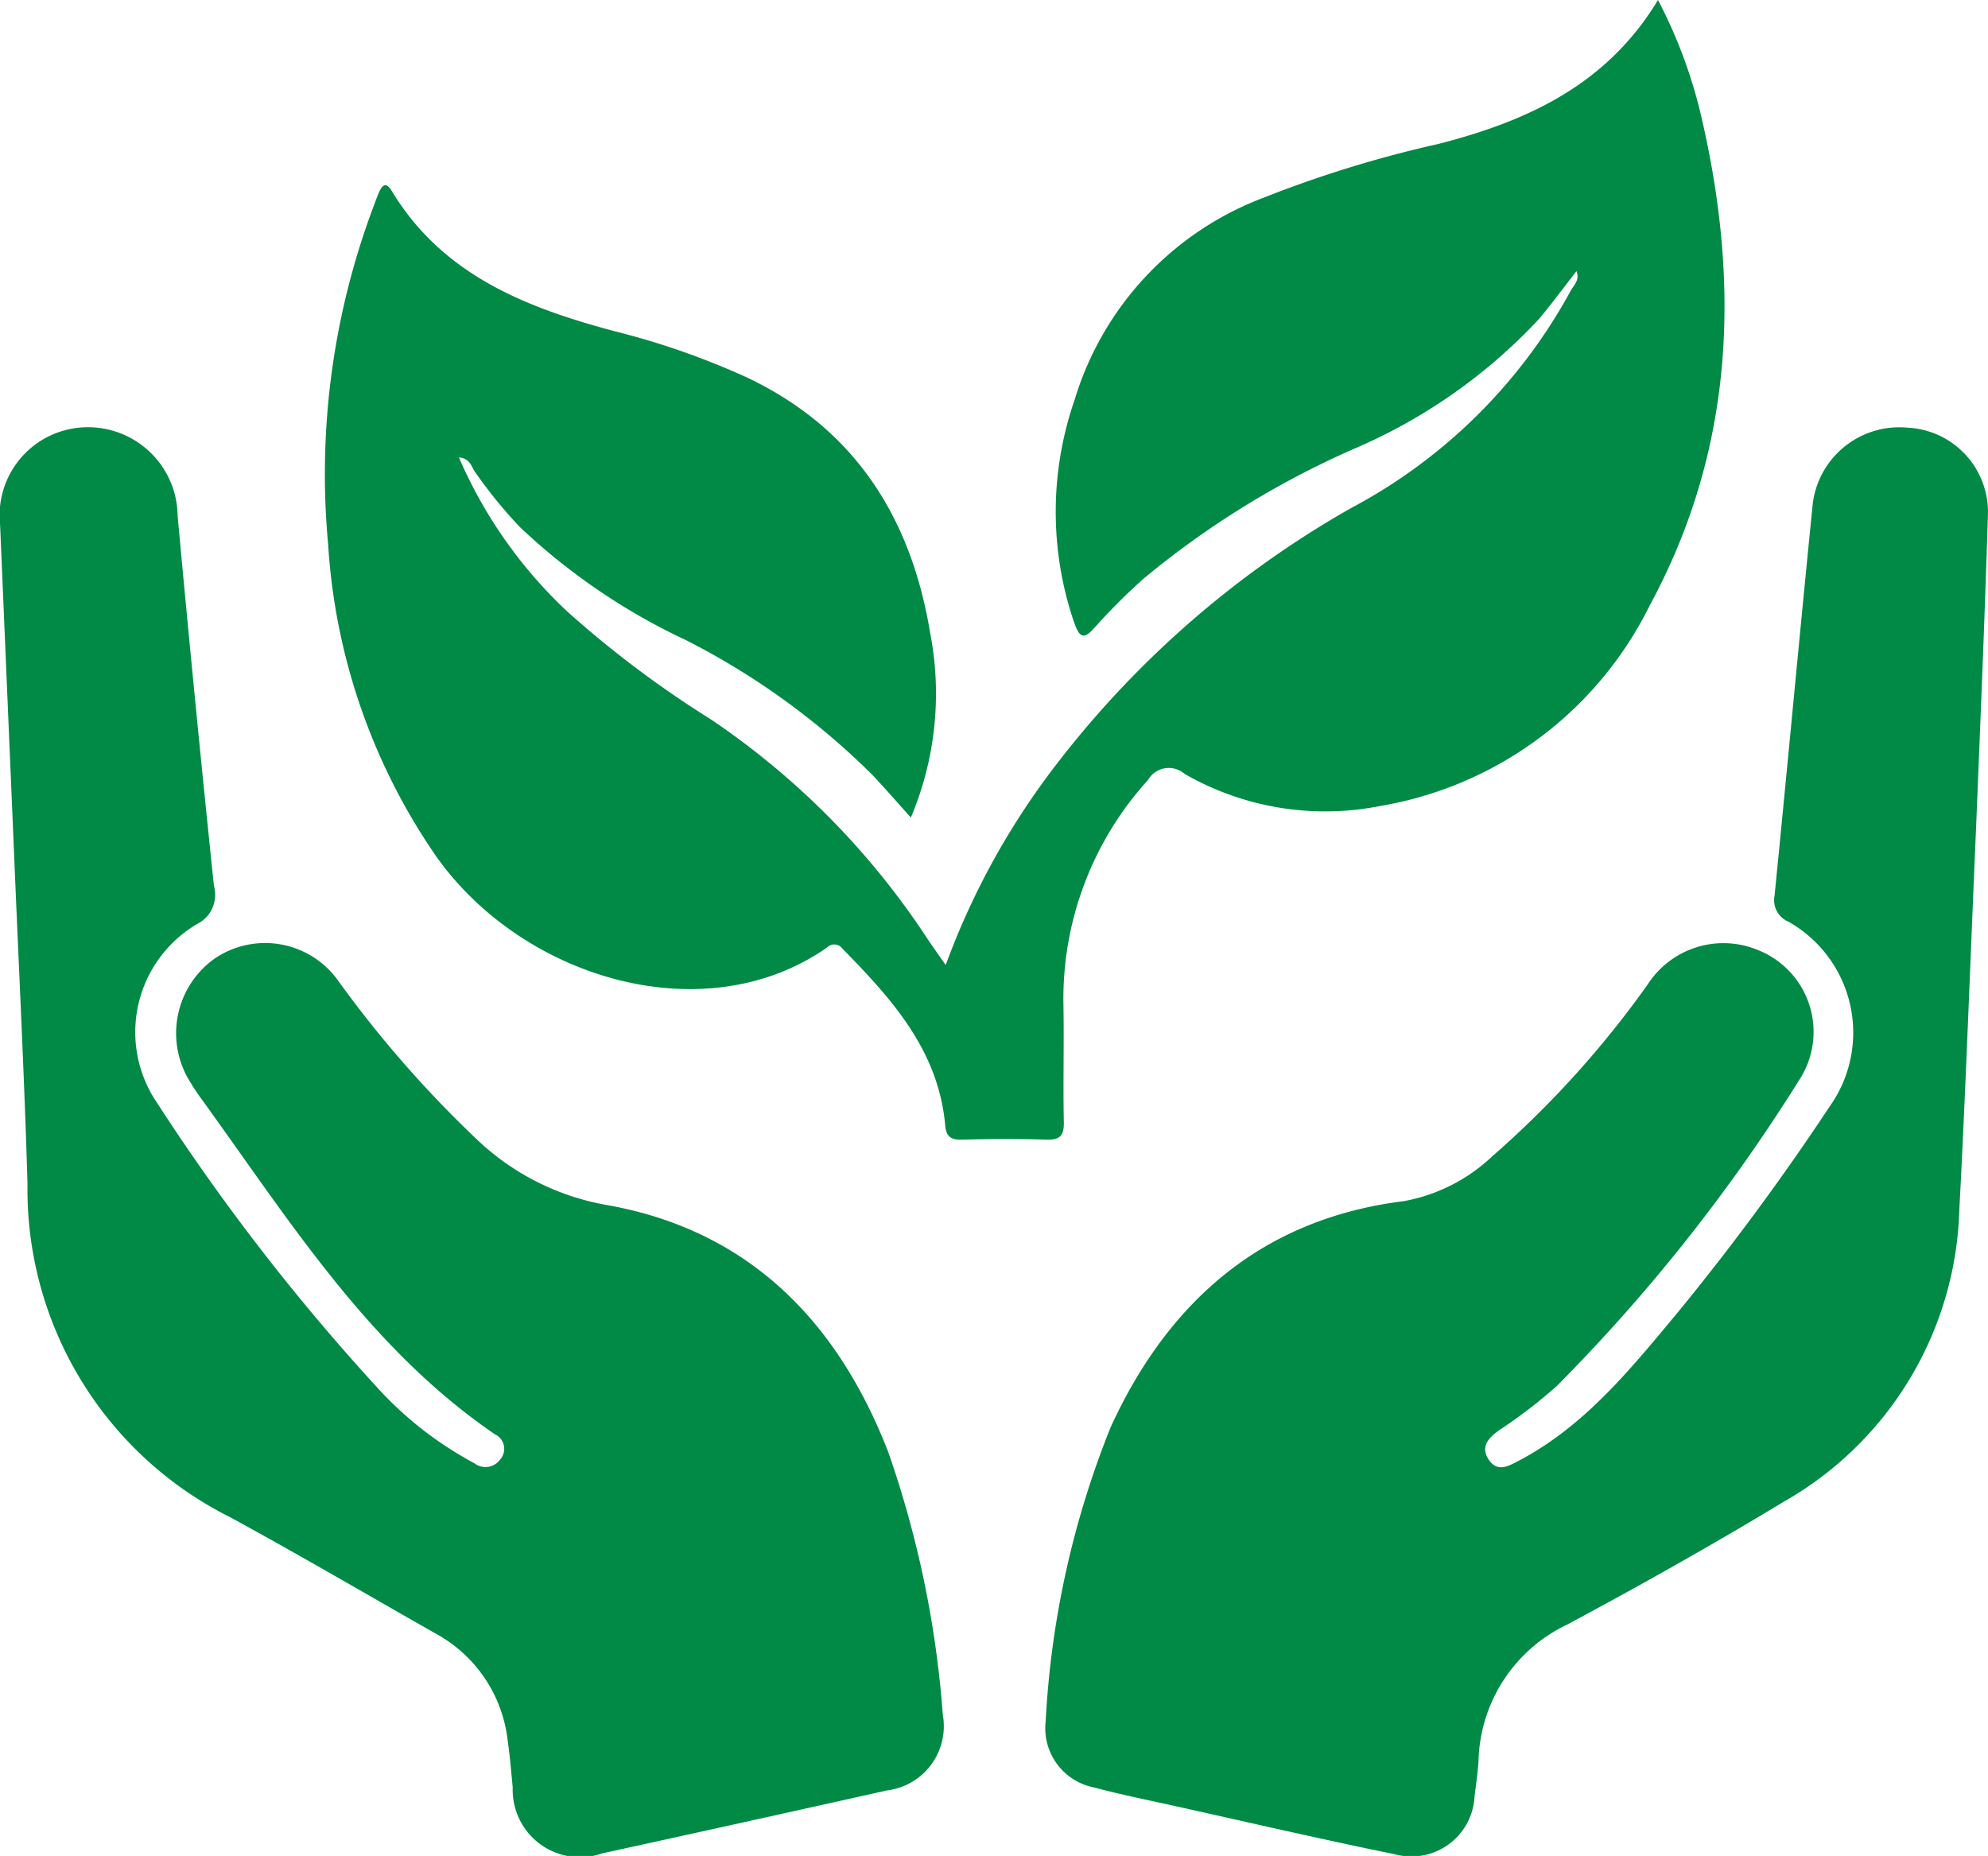
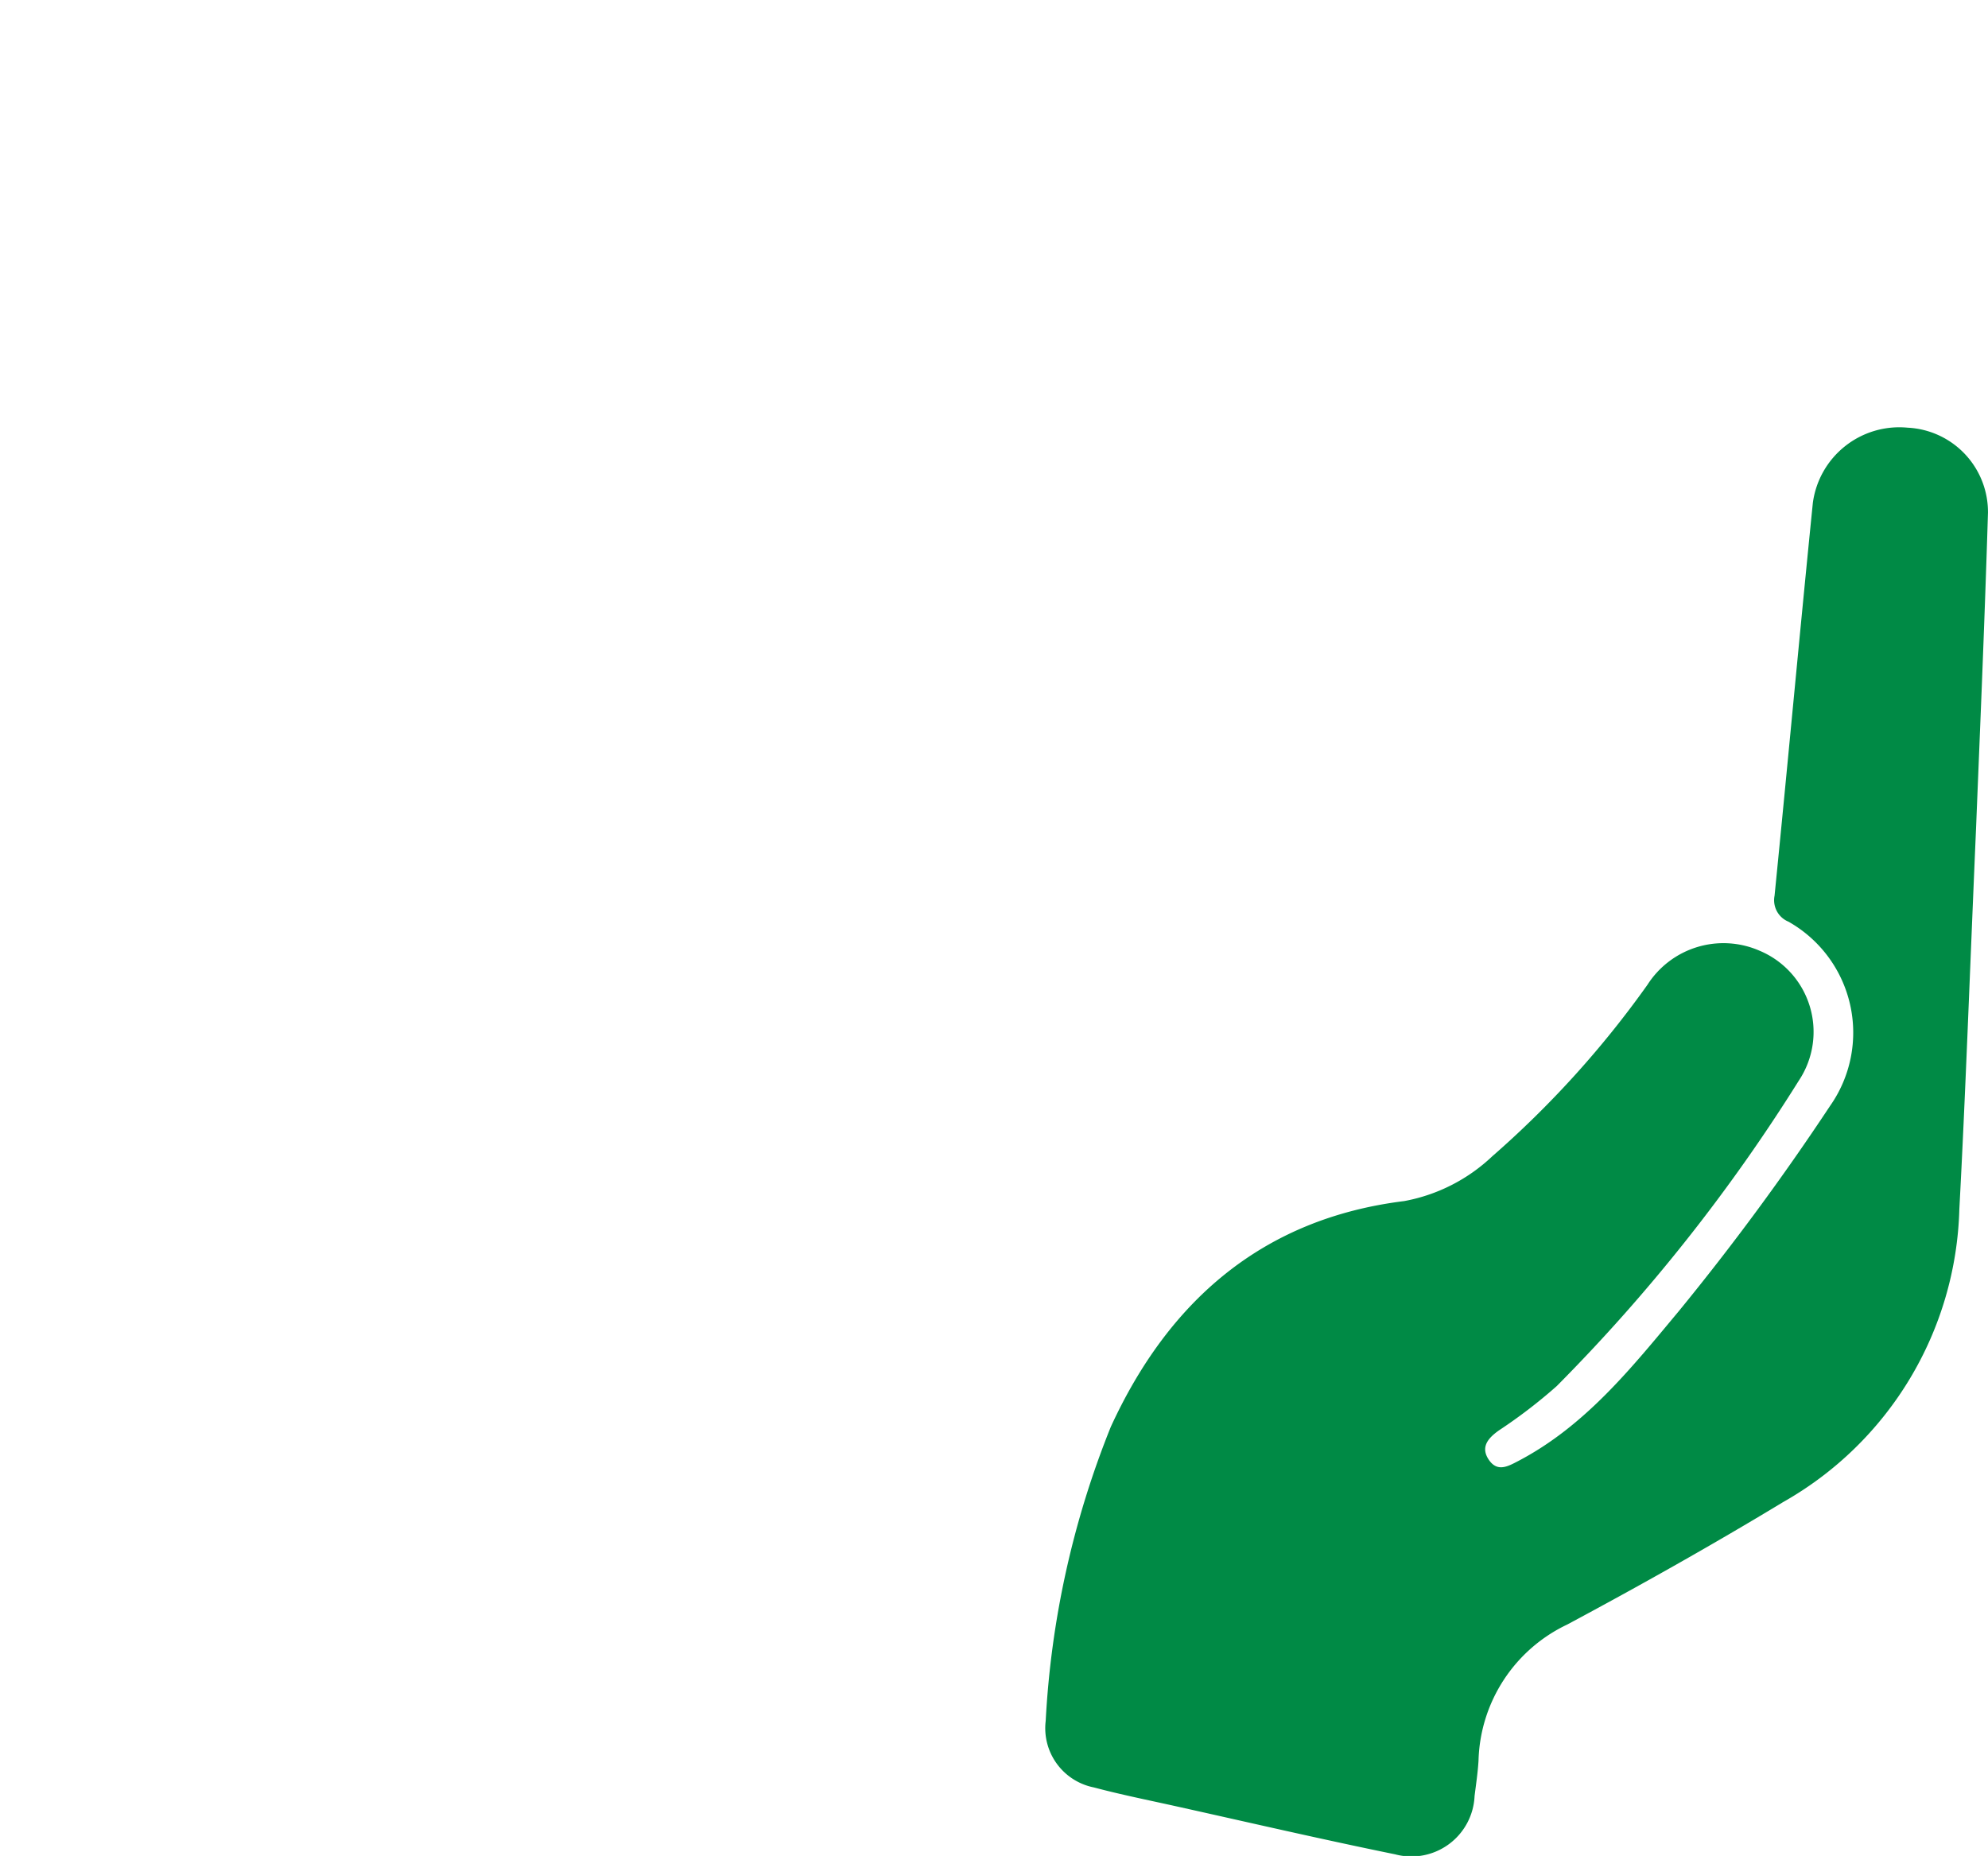
<svg xmlns="http://www.w3.org/2000/svg" width="70.06" height="65.406" viewBox="0 0 70.06 65.406">
  <defs>
    <style>

      .cls-1 {

        fill: #008a45;

      }

    </style>
  </defs>
  <g id="Group_1305" data-name="Group 1305" transform="translate(-1091.703 -23.289)">
-     <path id="Path_9571" data-name="Path 9571" class="cls-1" d="M1092.206,140.426q-.25-5.879-.5-11.759a3.106,3.106,0,0,1,2.882-3.428,3.158,3.158,0,0,1,3.375,3.119q.6,6.522,1.279,13.036a1.152,1.152,0,0,1-.6,1.35,4.422,4.422,0,0,0-1.412,6.286,75.709,75.709,0,0,0,7.83,10.113,12.744,12.744,0,0,0,3.361,2.6.638.638,0,0,0,.911-.136.564.564,0,0,0-.186-.883c-4.471-3.056-7.266-7.577-10.358-11.839-.129-.178-.253-.362-.366-.551a3.229,3.229,0,0,1,.854-4.383,3.162,3.162,0,0,1,4.369.821,39.862,39.862,0,0,0,4.785,5.484,8.856,8.856,0,0,0,4.608,2.378c5.034.871,8.177,4.1,9.967,8.711a36.09,36.09,0,0,1,1.924,9.264,2.278,2.278,0,0,1-1.963,2.663q-5.022,1.122-10.049,2.222a2.371,2.371,0,0,1-3.145-2.324c-.054-.562-.1-1.125-.181-1.683a4.916,4.916,0,0,0-2.546-3.748c-2.407-1.368-4.8-2.769-7.228-4.093a12.913,12.913,0,0,1-7.145-11.747C1092.56,148.071,1092.363,144.249,1092.206,140.426Z" transform="translate(0 -86.887)" />
    <path id="Path_9572" data-name="Path 9572" class="cls-1" d="M1373.9,139.3c-.236,5.466-.377,9.483-.592,13.5a12.235,12.235,0,0,1-6.211,10.319c-2.493,1.509-5.037,2.938-7.606,4.314a5.471,5.471,0,0,0-3.128,4.8c-.025.416-.087.829-.139,1.243a2.227,2.227,0,0,1-2.8,2.056c-2.591-.529-5.168-1.127-7.75-1.7-.956-.212-1.918-.405-2.864-.657a2.129,2.129,0,0,1-1.7-2.347,32.25,32.25,0,0,1,2.295-10.363c2.026-4.41,5.327-7.334,10.338-7.954a6.124,6.124,0,0,0,3.106-1.58,34.623,34.623,0,0,0,5.469-6.045,3.178,3.178,0,0,1,3.946-1.2,3.1,3.1,0,0,1,1.385,4.583,61.578,61.578,0,0,1-8.529,10.761,18.169,18.169,0,0,1-2.042,1.565c-.371.265-.659.582-.349,1.037.3.434.661.235,1.033.04,2.373-1.243,4-3.292,5.662-5.285a89.2,89.2,0,0,0,5.324-7.224,4.492,4.492,0,0,0-1.464-6.5.817.817,0,0,1-.488-.914c.461-4.612.884-9.228,1.349-13.84a3.073,3.073,0,0,1,3.338-2.654,2.977,2.977,0,0,1,2.834,3C1374.19,132.42,1374.008,136.586,1373.9,139.3Z" transform="translate(-212.555 -86.894)" />
-     <path id="Path_9573" data-name="Path 9573" class="cls-1" d="M1217.8,27.408a17.311,17.311,0,0,0-1.529-4.119c-1.811,3-4.617,4.271-7.739,5.073a41.179,41.179,0,0,0-6.175,1.9,11.015,11.015,0,0,0-6.646,7.122,12.039,12.039,0,0,0-.005,7.874c.175.465.31.608.709.151a21.417,21.417,0,0,1,1.716-1.717,31.217,31.217,0,0,1,7.424-4.585,19.237,19.237,0,0,0,6.518-4.571c.453-.539.87-1.108,1.326-1.692.126.338-.111.505-.214.709a18.876,18.876,0,0,1-7.74,7.646,34.661,34.661,0,0,0-10.283,8.909,26.5,26.5,0,0,0-3.993,7.19c-.249-.356-.447-.631-.636-.913a27.476,27.476,0,0,0-7.655-7.754,36.847,36.847,0,0,1-5.055-3.8,16.275,16.275,0,0,1-3.809-5.422c.39.031.436.32.564.506a16.636,16.636,0,0,0,1.576,1.94,22.209,22.209,0,0,0,5.875,4,26.042,26.042,0,0,1,6.534,4.721c.454.475.883.975,1.378,1.524a11.219,11.219,0,0,0,.677-6.521c-.669-4.038-2.641-7.182-6.455-8.988a26.974,26.974,0,0,0-4.642-1.624c-3.14-.835-6.083-1.982-7.878-4.955-.2-.325-.332-.2-.446.057-.07.156-.125.32-.186.48a26.794,26.794,0,0,0-1.606,11.923,21.7,21.7,0,0,0,3.8,10.985c3.054,4.325,9.461,6.234,13.773,3.23a.36.36,0,0,1,.558.041c1.737,1.767,3.381,3.588,3.616,6.223.037.416.219.513.606.5.981-.025,1.965-.033,2.946,0,.481.017.638-.127.628-.617-.03-1.4.012-2.8-.015-4.2a11.47,11.47,0,0,1,2.984-7.86.843.843,0,0,1,1.282-.215,9.946,9.946,0,0,0,6.9,1.134,13.011,13.011,0,0,0,9.5-7.074C1218.95,39.14,1219.183,33.355,1217.8,27.408Z" transform="translate(-66.138 0)" />
  </g>
</svg>